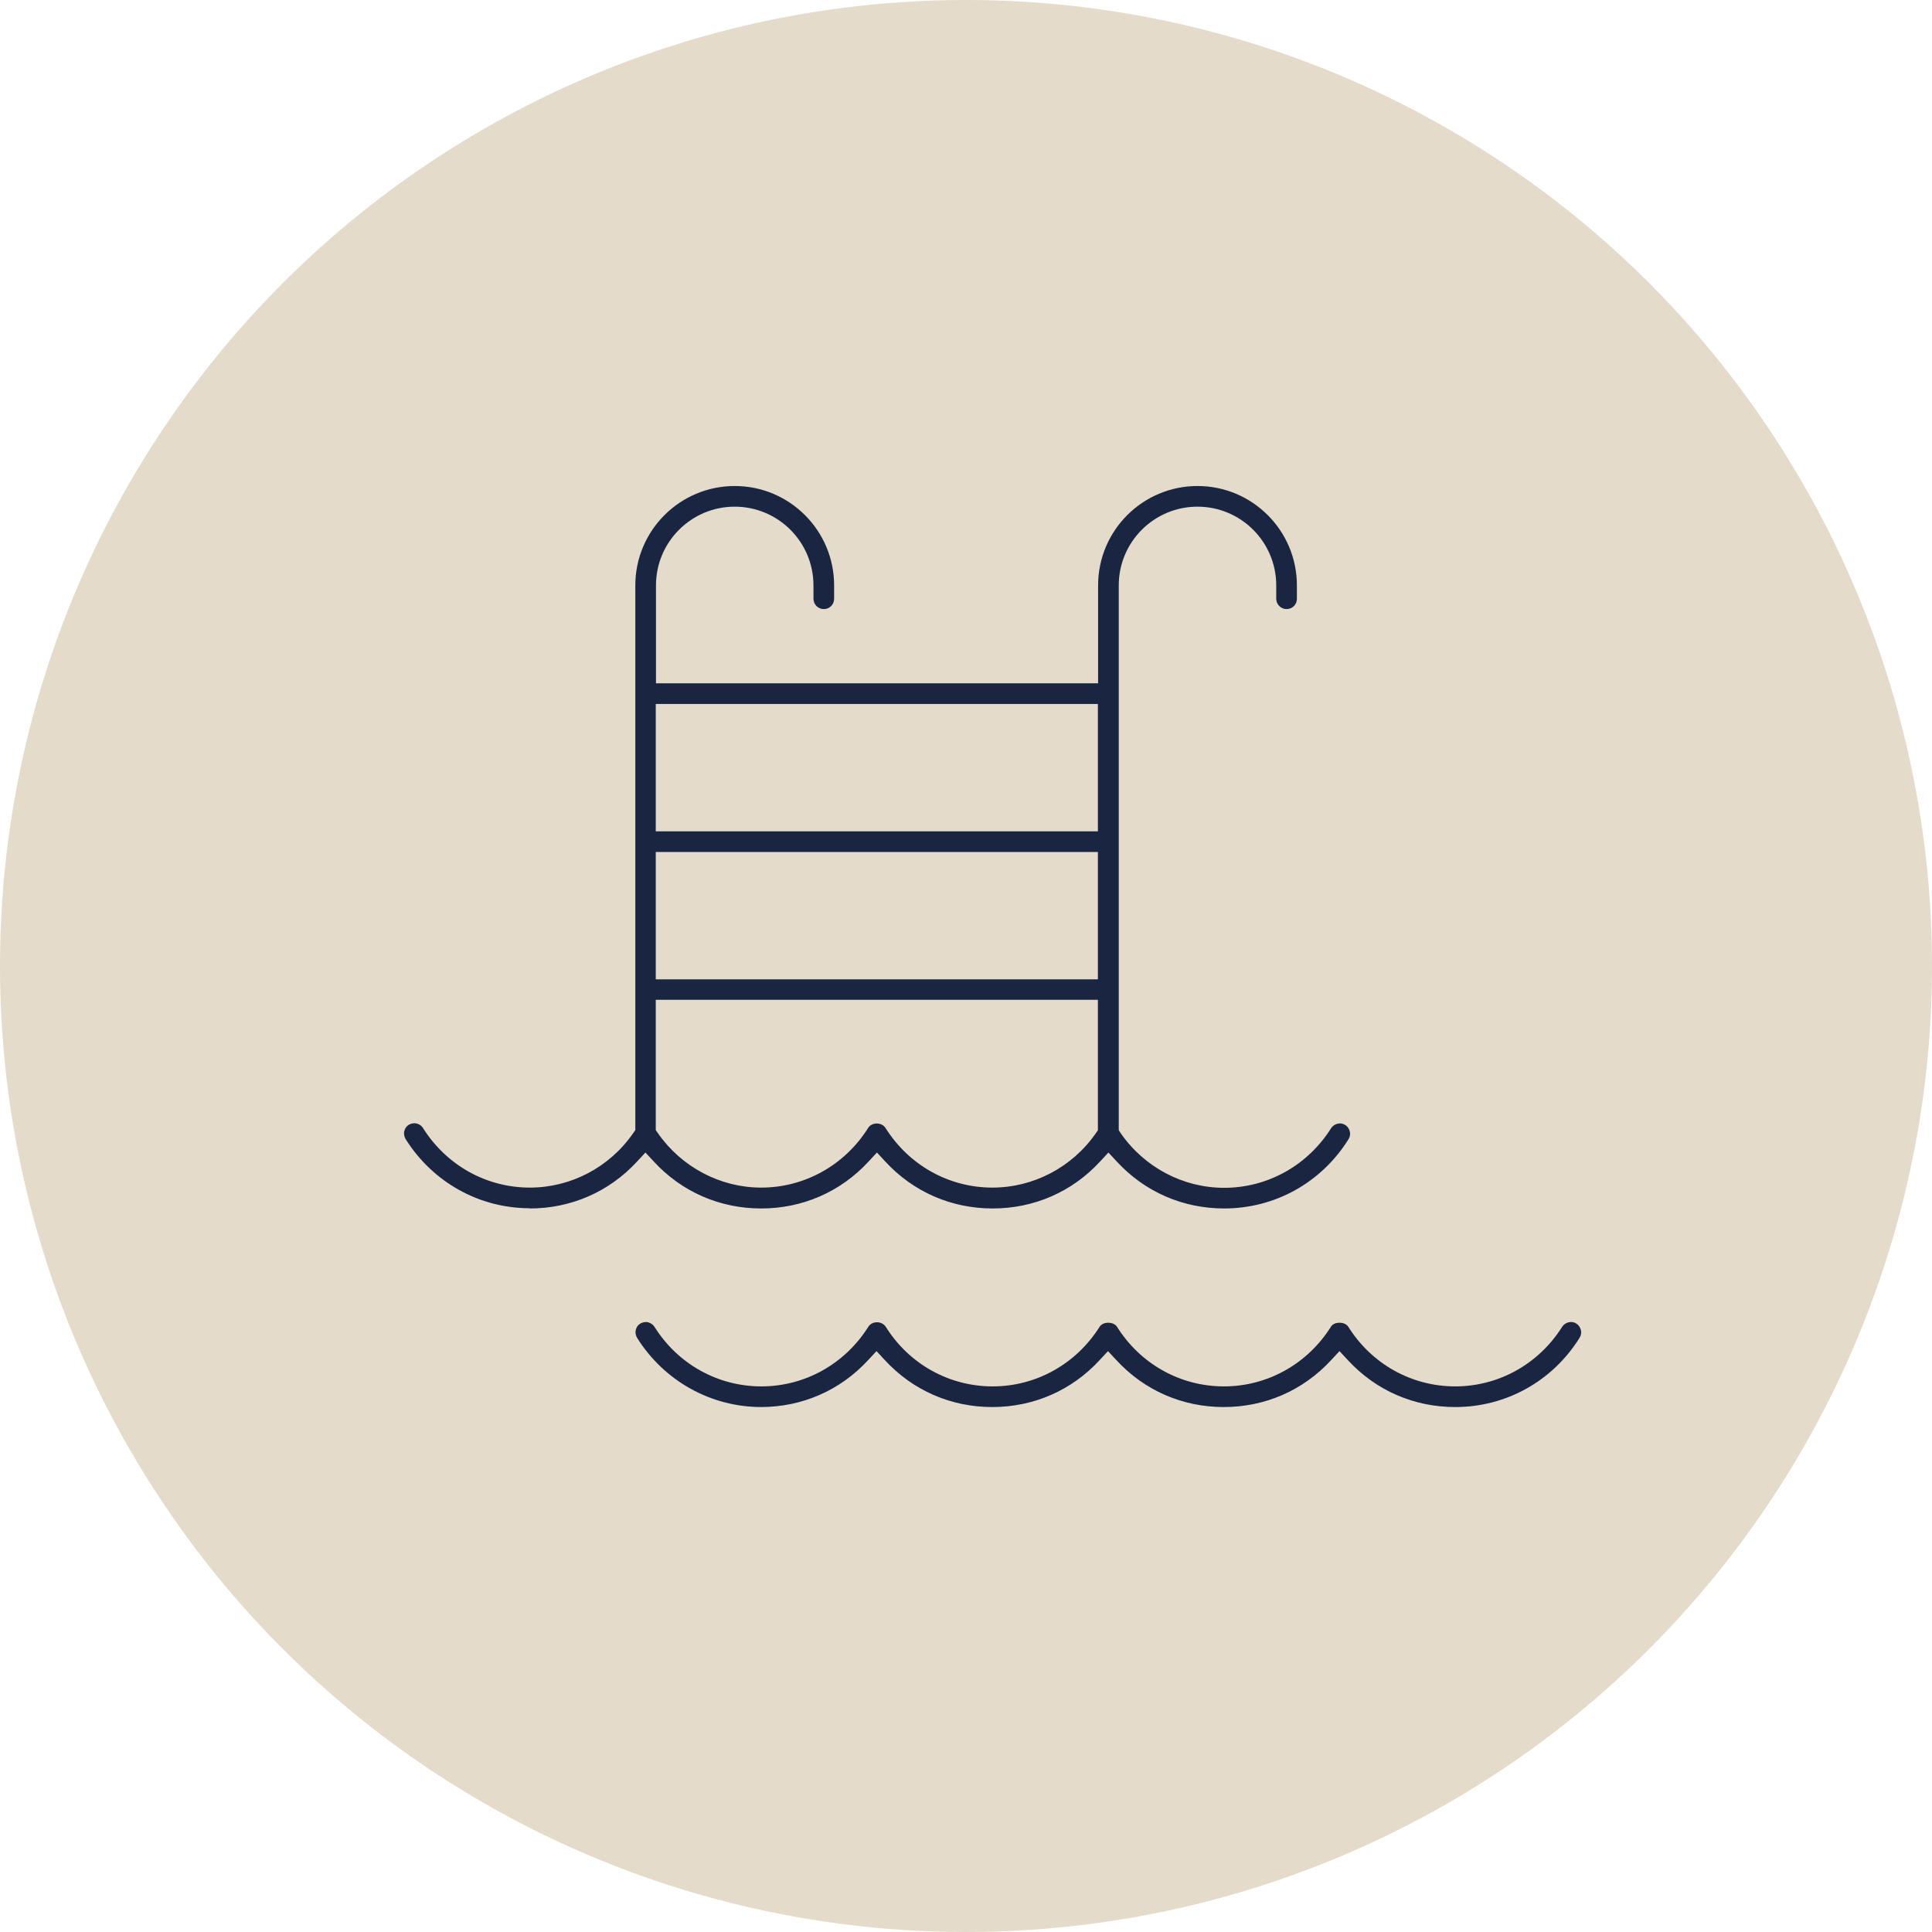
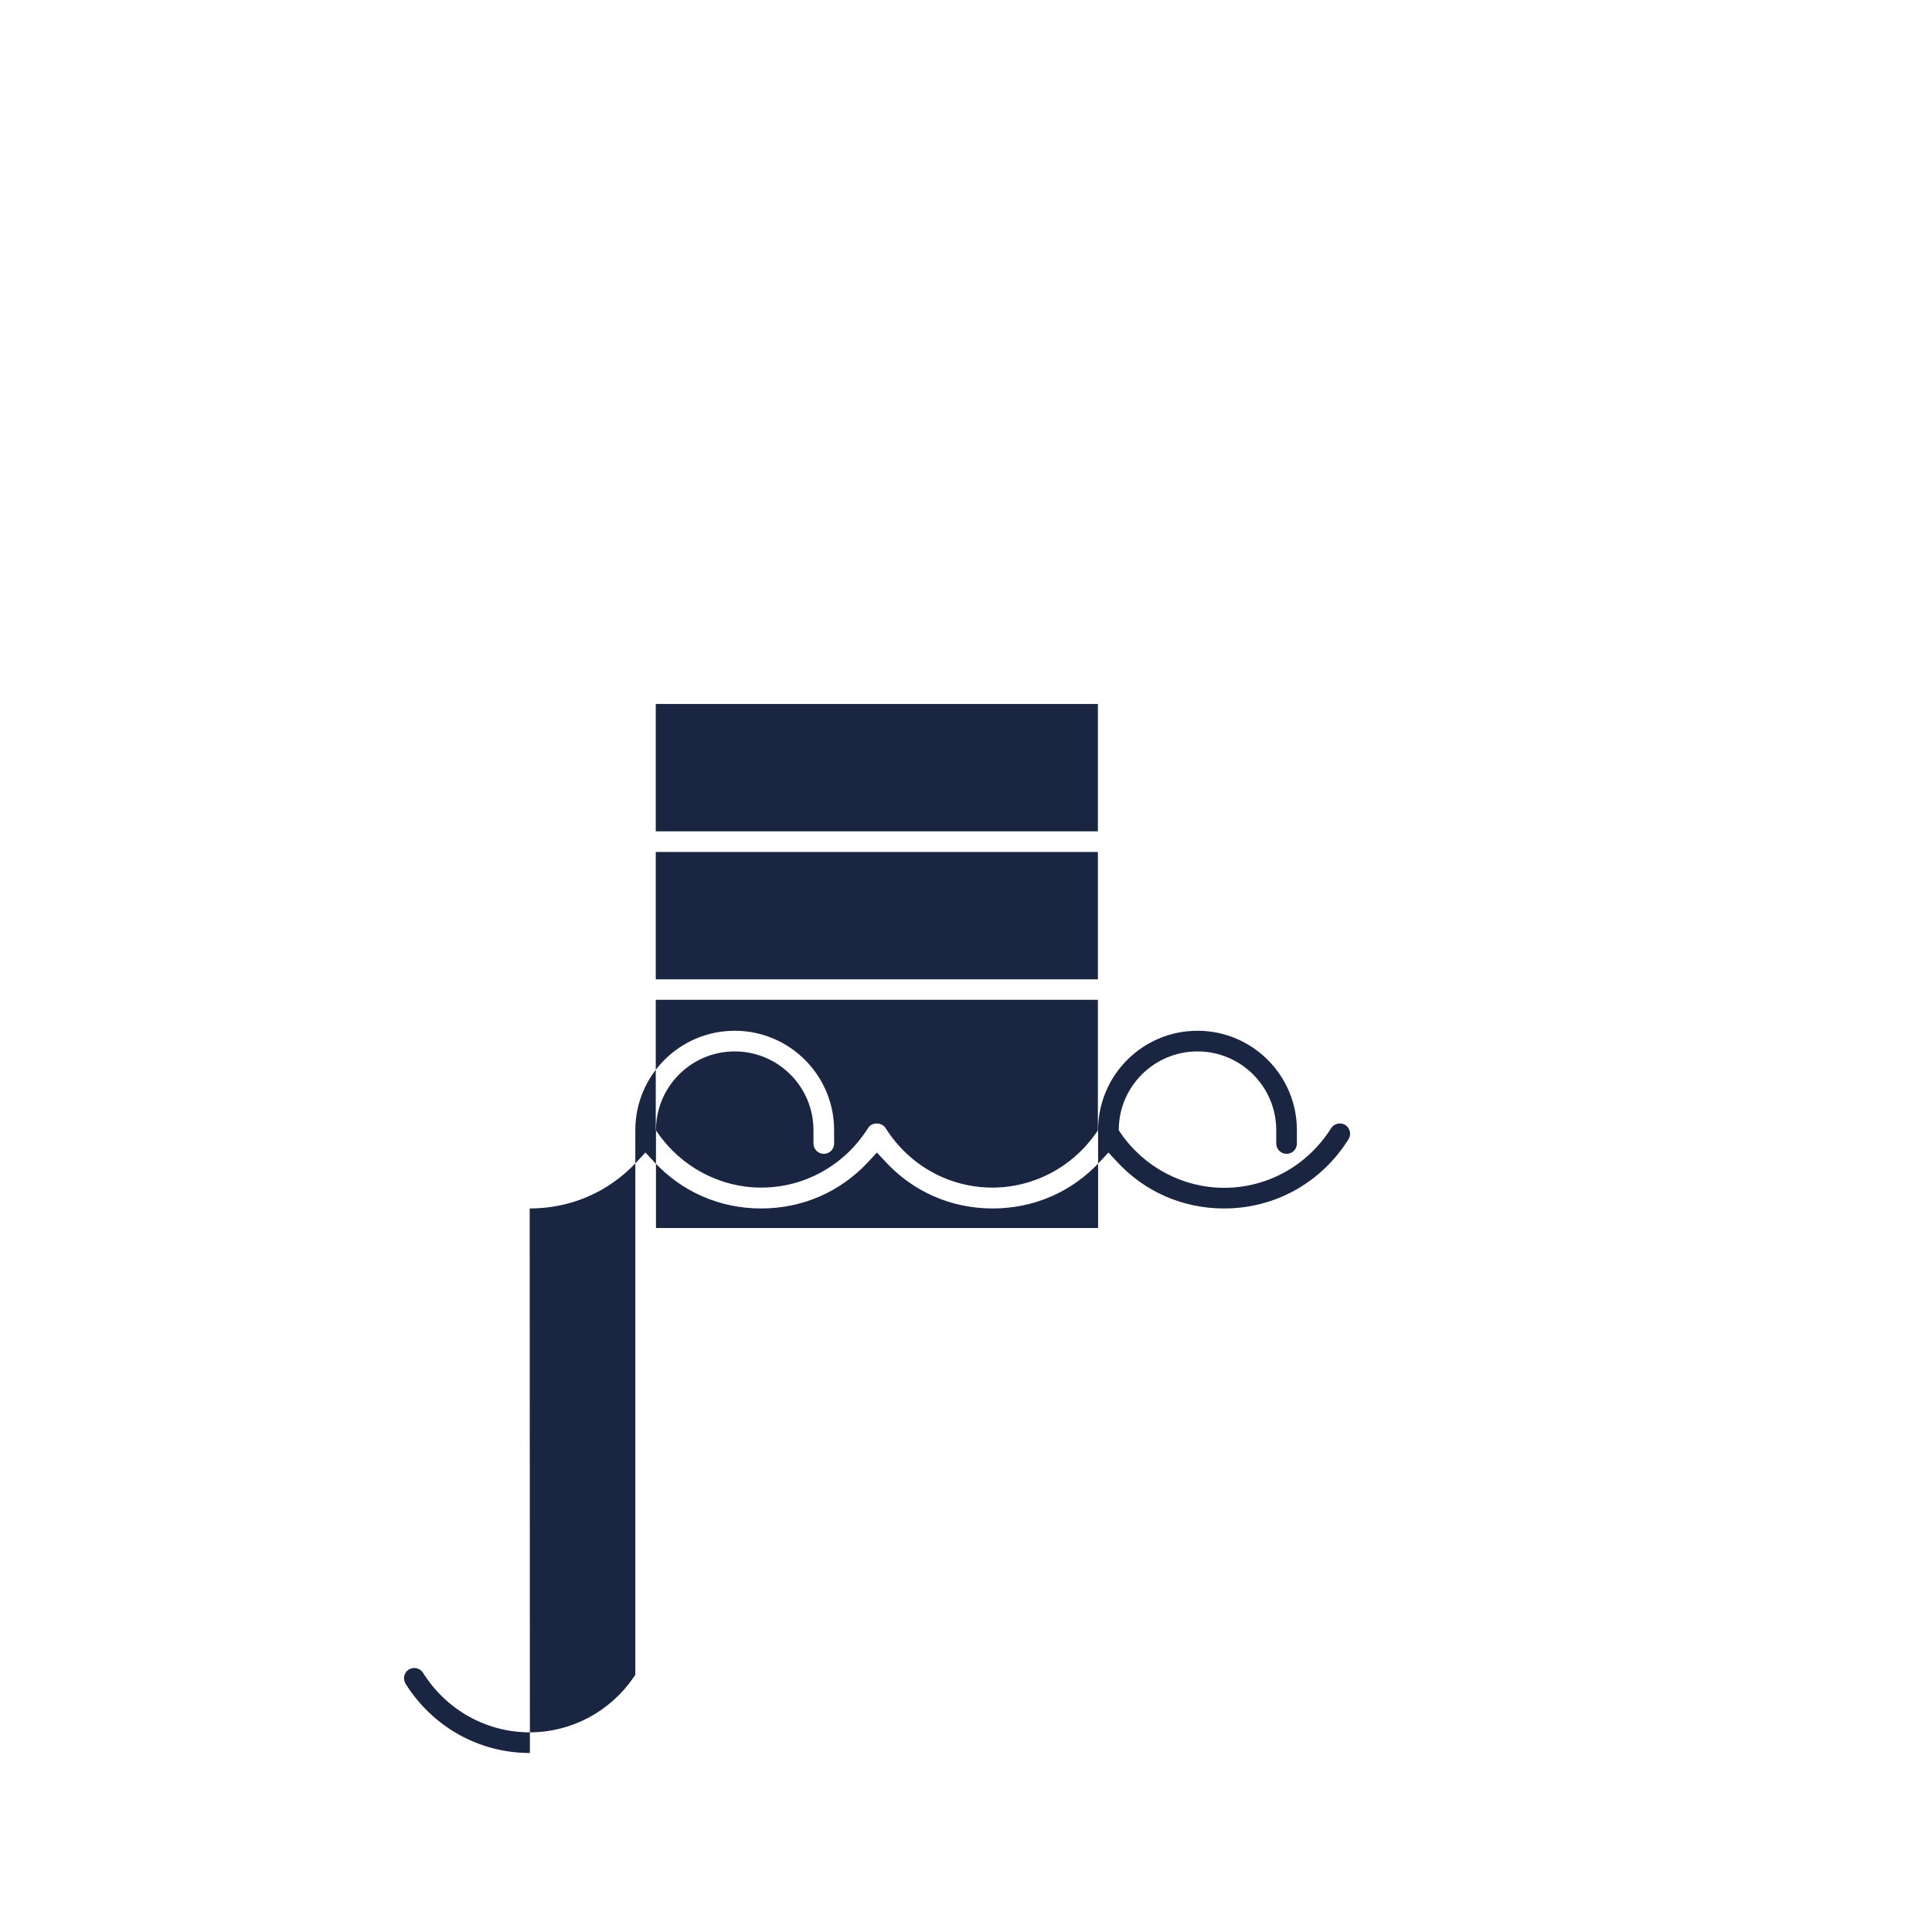
<svg xmlns="http://www.w3.org/2000/svg" id="Calque_1" viewBox="0 0 89.8 89.8">
  <defs>
    <style>.cls-1{fill:#192541;}.cls-1,.cls-2{stroke-width:0px;}.cls-2{fill:#e5dbcb;}</style>
  </defs>
-   <circle class="cls-2" cx="44.9" cy="44.9" r="44.9" />
-   <path class="cls-1" d="M24.62,56.17c1.92,0,3.69-.77,4.99-2.18l.39-.42.39.42c1.3,1.41,3.07,2.18,4.99,2.18s3.69-.77,4.99-2.18l.39-.42.39.42c1.3,1.41,3.07,2.18,4.99,2.18s3.69-.77,4.99-2.18l.39-.42.39.42c1.3,1.41,3.07,2.18,4.99,2.18,2.36,0,4.52-1.2,5.78-3.22.07-.11.09-.24.06-.36-.03-.12-.1-.23-.21-.3-.11-.07-.24-.09-.36-.06-.12.03-.23.1-.3.21-1.09,1.73-2.95,2.77-4.97,2.77-1.91,0-3.71-.95-4.81-2.54l-.09-.14v-25.32c0-2.02,1.64-3.66,3.66-3.66s3.66,1.64,3.66,3.66v.62c0,.26.21.48.48.48s.48-.21.48-.48v-.62c0-2.55-2.07-4.62-4.62-4.62s-4.62,2.07-4.62,4.62v4.55h-20.55v-4.55c0-2.02,1.64-3.66,3.66-3.66s3.66,1.64,3.66,3.66v.62c0,.26.21.48.48.48s.48-.21.48-.48v-.62c0-2.55-2.07-4.62-4.62-4.62s-4.62,2.07-4.62,4.62v25.32l-.1.14c-1.1,1.59-2.9,2.53-4.8,2.53-2.03,0-3.88-1.04-4.97-2.77-.07-.11-.17-.18-.3-.21-.13-.03-.25,0-.36.06-.11.07-.18.17-.21.3-.03.12,0,.25.06.36,1.27,2.02,3.43,3.22,5.78,3.22ZM30.48,32.72h20.55v5.92h-20.55v-5.92ZM30.48,39.6h20.55v5.92h-20.55v-5.92ZM30.48,46.47h20.55v6.07l-.1.14c-1.1,1.58-2.9,2.52-4.8,2.52-2.03,0-3.88-1.04-4.97-2.77-.18-.28-.64-.28-.81,0-1.09,1.73-2.95,2.77-4.97,2.77-1.9,0-3.7-.95-4.8-2.53l-.1-.14v-6.07Z" />
-   <path class="cls-1" d="M35.36,65.4c1.92,0,3.69-.77,4.99-2.18l.39-.42.39.42c1.3,1.41,3.07,2.18,4.99,2.18s3.69-.77,4.99-2.18l.39-.42.39.42c1.3,1.41,3.07,2.18,4.99,2.18s3.69-.77,4.99-2.18l.39-.42.39.42c1.3,1.41,3.07,2.18,4.99,2.18,2.36,0,4.52-1.2,5.78-3.22.07-.11.09-.24.06-.36s-.1-.23-.21-.3h0c-.11-.07-.23-.09-.36-.06-.12.03-.23.1-.3.21-1.09,1.73-2.95,2.77-4.97,2.77s-3.88-1.03-4.97-2.77c-.09-.14-.27-.19-.41-.19h0c-.14,0-.32.05-.4.19-1.09,1.73-2.95,2.77-4.97,2.77s-3.88-1.03-4.97-2.77c-.09-.14-.27-.19-.41-.19h0c-.14,0-.31.05-.4.19-1.09,1.73-2.95,2.77-4.97,2.77s-3.88-1.03-4.97-2.77c-.18-.28-.64-.28-.81,0-1.09,1.73-2.95,2.77-4.97,2.77s-3.88-1.03-4.97-2.77c-.07-.11-.18-.18-.3-.21s-.25,0-.36.06c-.11.07-.18.17-.21.3s0,.25.06.36c1.26,2.01,3.43,3.22,5.78,3.22Z" />
+   <path class="cls-1" d="M24.62,56.17c1.92,0,3.69-.77,4.99-2.18l.39-.42.39.42c1.3,1.41,3.07,2.18,4.99,2.18s3.69-.77,4.99-2.18l.39-.42.39.42c1.3,1.41,3.07,2.18,4.99,2.18s3.69-.77,4.99-2.18l.39-.42.39.42c1.3,1.41,3.07,2.18,4.99,2.18,2.36,0,4.52-1.2,5.78-3.22.07-.11.09-.24.06-.36-.03-.12-.1-.23-.21-.3-.11-.07-.24-.09-.36-.06-.12.03-.23.1-.3.21-1.09,1.73-2.95,2.77-4.97,2.77-1.91,0-3.71-.95-4.81-2.54l-.09-.14c0-2.02,1.64-3.66,3.66-3.66s3.66,1.64,3.66,3.66v.62c0,.26.21.48.48.48s.48-.21.48-.48v-.62c0-2.55-2.07-4.62-4.62-4.62s-4.62,2.07-4.62,4.62v4.55h-20.55v-4.55c0-2.02,1.64-3.66,3.66-3.66s3.66,1.64,3.66,3.66v.62c0,.26.21.48.48.48s.48-.21.48-.48v-.62c0-2.55-2.07-4.62-4.62-4.62s-4.62,2.07-4.62,4.62v25.32l-.1.14c-1.1,1.59-2.9,2.53-4.8,2.53-2.03,0-3.88-1.04-4.97-2.77-.07-.11-.17-.18-.3-.21-.13-.03-.25,0-.36.06-.11.07-.18.17-.21.3-.03.12,0,.25.06.36,1.27,2.02,3.43,3.22,5.78,3.22ZM30.48,32.72h20.55v5.92h-20.55v-5.92ZM30.48,39.6h20.55v5.92h-20.55v-5.92ZM30.48,46.47h20.55v6.07l-.1.14c-1.1,1.58-2.9,2.52-4.8,2.52-2.03,0-3.88-1.04-4.97-2.77-.18-.28-.64-.28-.81,0-1.09,1.73-2.95,2.77-4.97,2.77-1.9,0-3.7-.95-4.8-2.53l-.1-.14v-6.07Z" />
</svg>